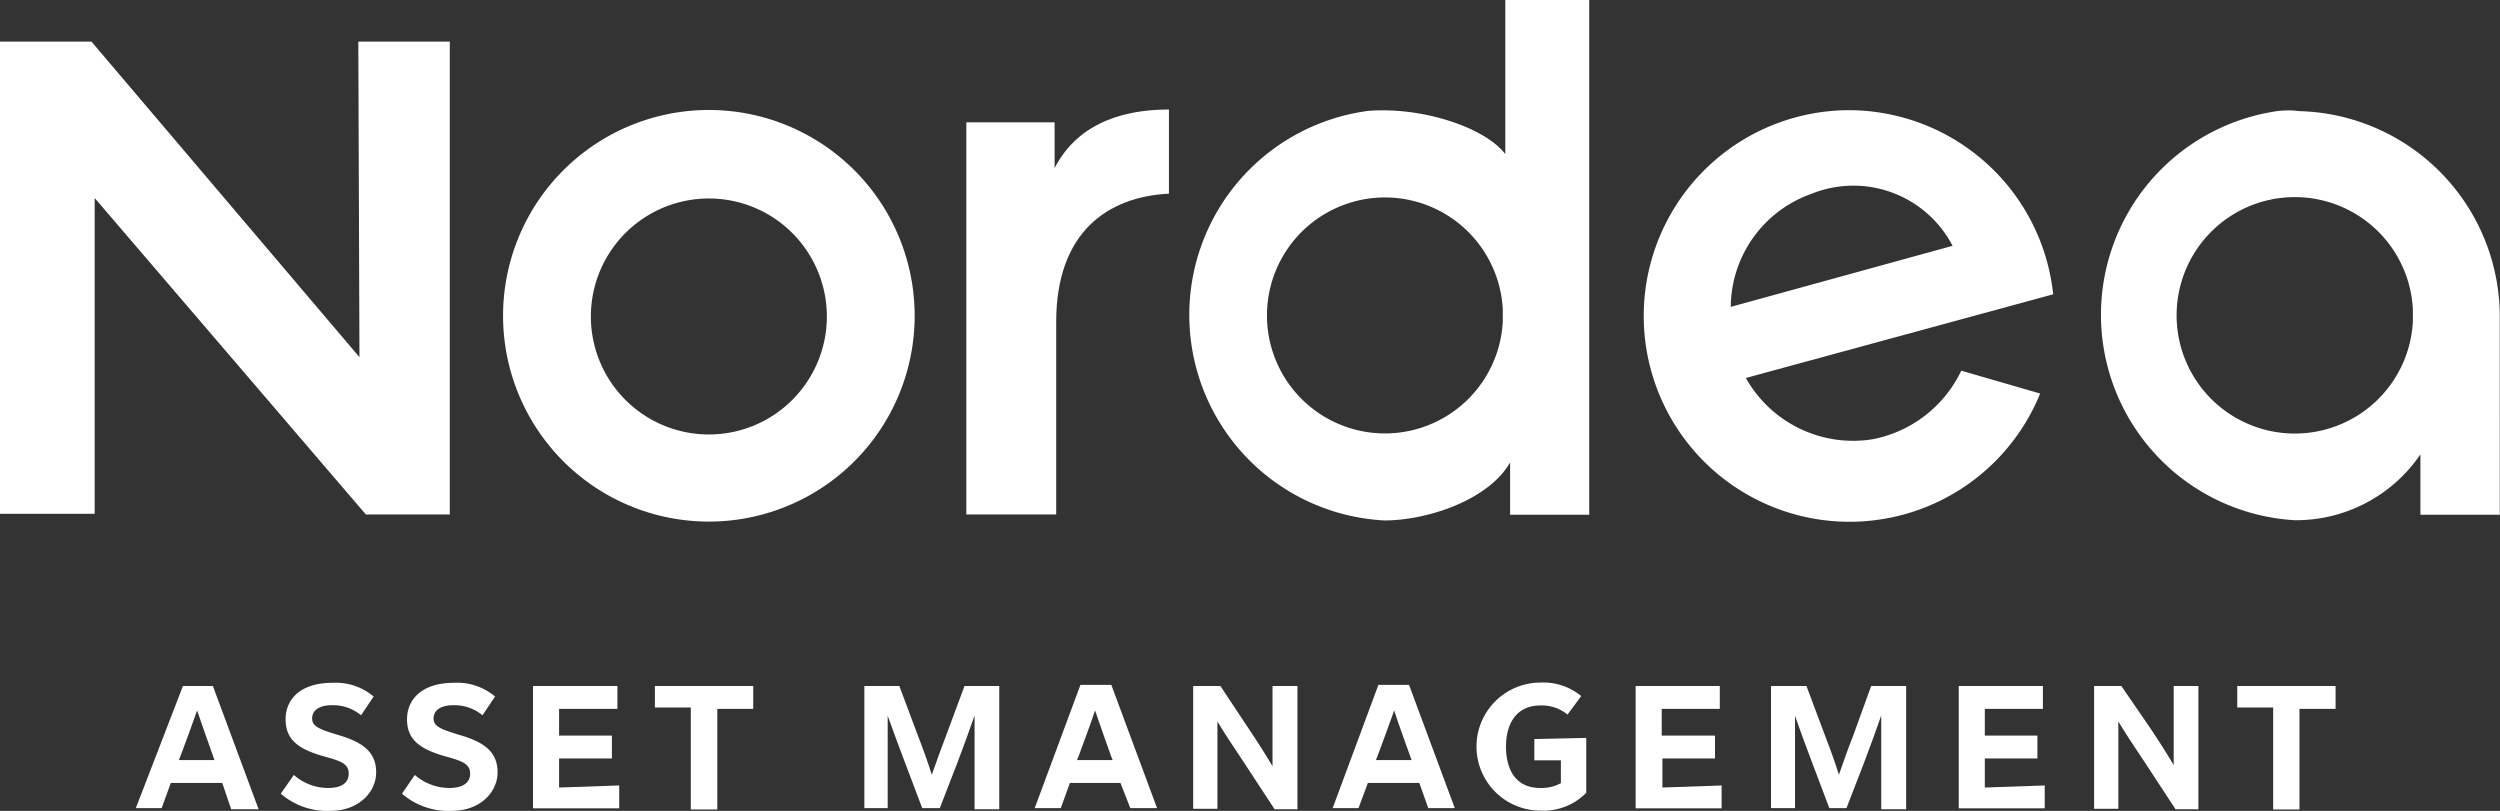
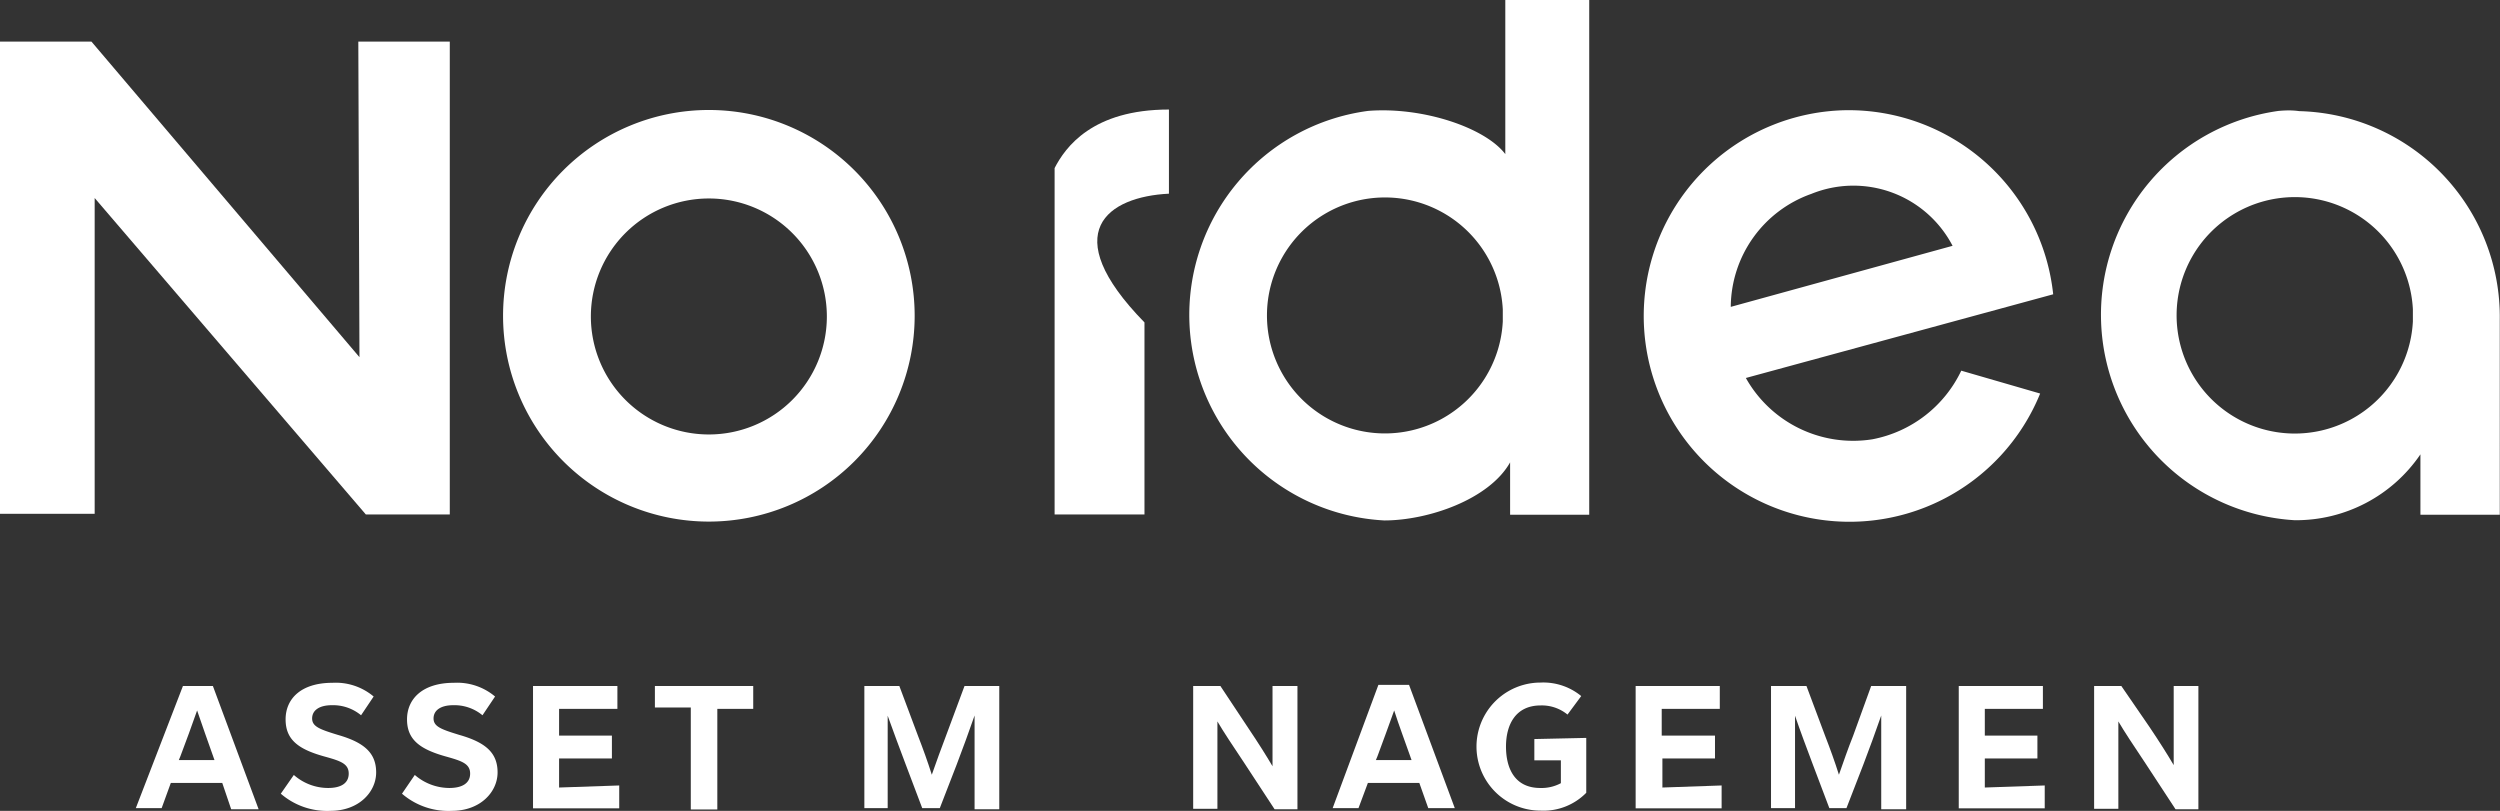
<svg xmlns="http://www.w3.org/2000/svg" viewBox="0 0 109.33 35.46">
  <rect x="0" y="0" width="109.33" height="35.46" fill="#333333" stroke="none" />
  <defs>
    <style>.cls-1{fill:#fff;}</style>
  </defs>
  <g id="Layer_2" data-name="Layer 2">
    <g id="Layer_1-2" data-name="Layer 1">
      <g id="Groupe_65" data-name="Groupe 65">
        <g id="Groupe_63" data-name="Groupe 63">
          <path id="Tracé_242" data-name="Tracé 242" class="cls-1" d="M99.65,4.85a9,9,0,0,0,.7,17.9,6.58,6.58,0,0,0,5.5-2.88v2.64h3.47V14a9,9,0,0,0-8.77-9.14C100.26,4.82,100,4.82,99.65,4.85Zm5.87,9.21a5.17,5.17,0,1,1,0-.54Z" />
          <path id="Tracé_243" data-name="Tracé 243" class="cls-1" d="M80.69,4.82a9,9,0,1,0,8.53,12.39l-3.45-1a5.43,5.43,0,0,1-3.88,3,5.38,5.38,0,0,1-5.54-2.68l13.44-3.66A9,9,0,0,0,80.69,4.82Zm-5,8.6a5.28,5.28,0,0,1,3.52-4.94,4.89,4.89,0,0,1,6.18,2.27Z" />
          <g id="Groupe_62" data-name="Groupe 62">
            <g id="Groupe_61" data-name="Groupe 61">
-               <path id="Tracé_244" data-name="Tracé 244" class="cls-1" d="M51.12,8.47V4.79c-3.35,0-4.53,1.65-5,2.56v-2H42.26V22.5h3.93c0-5.3,0-5.21,0-8.4C46.18,10.14,48.46,8.6,51.12,8.47Z" />
+               <path id="Tracé_244" data-name="Tracé 244" class="cls-1" d="M51.12,8.47V4.79c-3.35,0-4.53,1.65-5,2.56v-2V22.5h3.93c0-5.3,0-5.21,0-8.4C46.18,10.14,48.46,8.6,51.12,8.47Z" />
              <path id="Tracé_245" data-name="Tracé 245" class="cls-1" d="M15.72,15.62,4,1.82H0V22.47H4.14V8.66L16,22.5h3.67V1.82h-4Z" />
              <path id="Tracé_246" data-name="Tracé 246" class="cls-1" d="M69.52,0H65.83V6.74c-.88-1.16-3.62-2.08-6-1.89a9,9,0,0,0,.71,17.91c1.92,0,4.59-.92,5.5-2.54v2.29h3.46V0Zm-3.8,14.06a5.16,5.16,0,1,1,0-.53Z" />
              <path id="Tracé_247" data-name="Tracé 247" class="cls-1" d="M31,4.81a9,9,0,1,0,9,9,9,9,0,0,0-9-9ZM31,19a5.16,5.16,0,1,1,5.16-5.16A5.16,5.16,0,0,1,31,19Z" />
            </g>
          </g>
        </g>
        <g id="Groupe_64" data-name="Groupe 64">
          <path id="Tracé_248" data-name="Tracé 248" class="cls-1" d="M9.72,34.24H7.47l-.4,1.1H5.94L8,30H9.31l2,5.39h-1.2Zm-.34-1-.06-.17c-.23-.66-.48-1.34-.7-2-.23.66-.48,1.34-.73,2l-.07.17Z" />
          <path id="Tracé_249" data-name="Tracé 249" class="cls-1" d="M12.28,34.71l.57-.82a2.27,2.27,0,0,0,1.5.57c.55,0,.9-.2.9-.63s-.36-.55-1-.73c-1.19-.32-1.76-.74-1.76-1.64s.67-1.6,2.05-1.6a2.57,2.57,0,0,1,1.8.6l-.55.82a1.92,1.92,0,0,0-1.28-.44c-.54,0-.86.22-.86.58s.35.48,1.13.72c1.15.33,1.67.79,1.67,1.64s-.75,1.68-2,1.68A3.09,3.09,0,0,1,12.28,34.71Z" />
          <path id="Tracé_250" data-name="Tracé 250" class="cls-1" d="M17.58,34.71l.56-.82a2.32,2.32,0,0,0,1.51.57c.55,0,.91-.2.91-.63s-.37-.55-1-.73c-1.18-.32-1.76-.74-1.76-1.64s.68-1.6,2.05-1.6a2.57,2.57,0,0,1,1.8.6l-.55.82a1.92,1.92,0,0,0-1.28-.44c-.54,0-.86.22-.86.58s.35.48,1.13.72c1.16.33,1.67.79,1.67,1.64s-.75,1.68-2,1.68A3.1,3.1,0,0,1,17.58,34.71Z" />
          <path id="Tracé_251" data-name="Tracé 251" class="cls-1" d="M27.08,34.35v1H23.31V30H27v1H24.45v1.17h2.31v1H24.45v1.27Z" />
          <path id="Tracé_252" data-name="Tracé 252" class="cls-1" d="M30.21,30.94H28.64V30h4.3v1H31.37v4.4H30.21Z" />
          <path id="Tracé_253" data-name="Tracé 253" class="cls-1" d="M43.7,30v5.39H42.62V33.43c0-.71,0-1.42,0-2.14-.25.71-.51,1.44-.78,2.14l-.74,1.91h-.77l-.73-1.93c-.26-.69-.53-1.41-.78-2.11,0,.71,0,1.43,0,2.13v1.91H37.8V30h1.53l.82,2.19c.21.54.42,1.12.6,1.69.2-.57.41-1.15.62-1.7L42.18,30Z" />
-           <path id="Tracé_254" data-name="Tracé 254" class="cls-1" d="M49,34.24H46.79l-.4,1.1H45.25l2-5.39h1.35l2,5.39H49.43Zm-.34-1-.07-.17c-.23-.66-.48-1.34-.7-2-.22.66-.48,1.34-.72,2l-.07.17Z" />
          <path id="Tracé_255" data-name="Tracé 255" class="cls-1" d="M56.74,30v5.39h-1l-1.31-2c-.54-.81-.92-1.38-1.19-1.84v3.82H52.18V30h1.19l1.22,1.84c.45.67.79,1.21,1.06,1.67V30Z" />
          <path id="Tracé_256" data-name="Tracé 256" class="cls-1" d="M62.07,34.24H59.82l-.41,1.1H58.28l2-5.39h1.34l2,5.39H62.46Zm-.34-1-.06-.17c-.23-.66-.49-1.34-.7-2-.23.66-.49,1.34-.73,2l-.07.17Z" />
          <path id="Tracé_257" data-name="Tracé 257" class="cls-1" d="M69.37,32.27v2.4a2.62,2.62,0,0,1-2,.78,2.8,2.8,0,0,1,0-5.6,2.61,2.61,0,0,1,1.78.59l-.6.81a1.77,1.77,0,0,0-1.17-.4c-1.13,0-1.52.88-1.52,1.8s.36,1.81,1.5,1.81a1.78,1.78,0,0,0,.9-.21v-1H67.1v-.93Z" />
          <path id="Tracé_258" data-name="Tracé 258" class="cls-1" d="M75.29,34.35v1H71.53V30h3.68v1H72.67v1.17H75v1h-2.3v1.27Z" />
          <path id="Tracé_259" data-name="Tracé 259" class="cls-1" d="M83.36,30v5.39H82.27V33.43c0-.71,0-1.42,0-2.14-.25.71-.51,1.44-.78,2.14l-.74,1.91H80l-.73-1.93c-.26-.69-.53-1.41-.77-2.11,0,.71,0,1.43,0,2.13v1.91H77.45V30H79l.82,2.19c.21.54.42,1.12.6,1.69.2-.57.4-1.15.62-1.7L81.83,30Z" />
          <path id="Tracé_260" data-name="Tracé 260" class="cls-1" d="M89.42,34.35v1H85.66V30h3.68v1H86.8v1.17h2.3v1H86.8v1.27Z" />
          <path id="Tracé_261" data-name="Tracé 261" class="cls-1" d="M96.14,30v5.39h-1l-1.31-2c-.54-.81-.92-1.38-1.19-1.84v3.82H91.58V30h1.19L94,31.79c.45.67.79,1.21,1.06,1.67V30Z" />
-           <path id="Tracé_262" data-name="Tracé 262" class="cls-1" d="M99.41,30.94H97.84V30h4.3v1h-1.58v4.4H99.41Z" />
        </g>
      </g>
    </g>
  </g>
</svg>